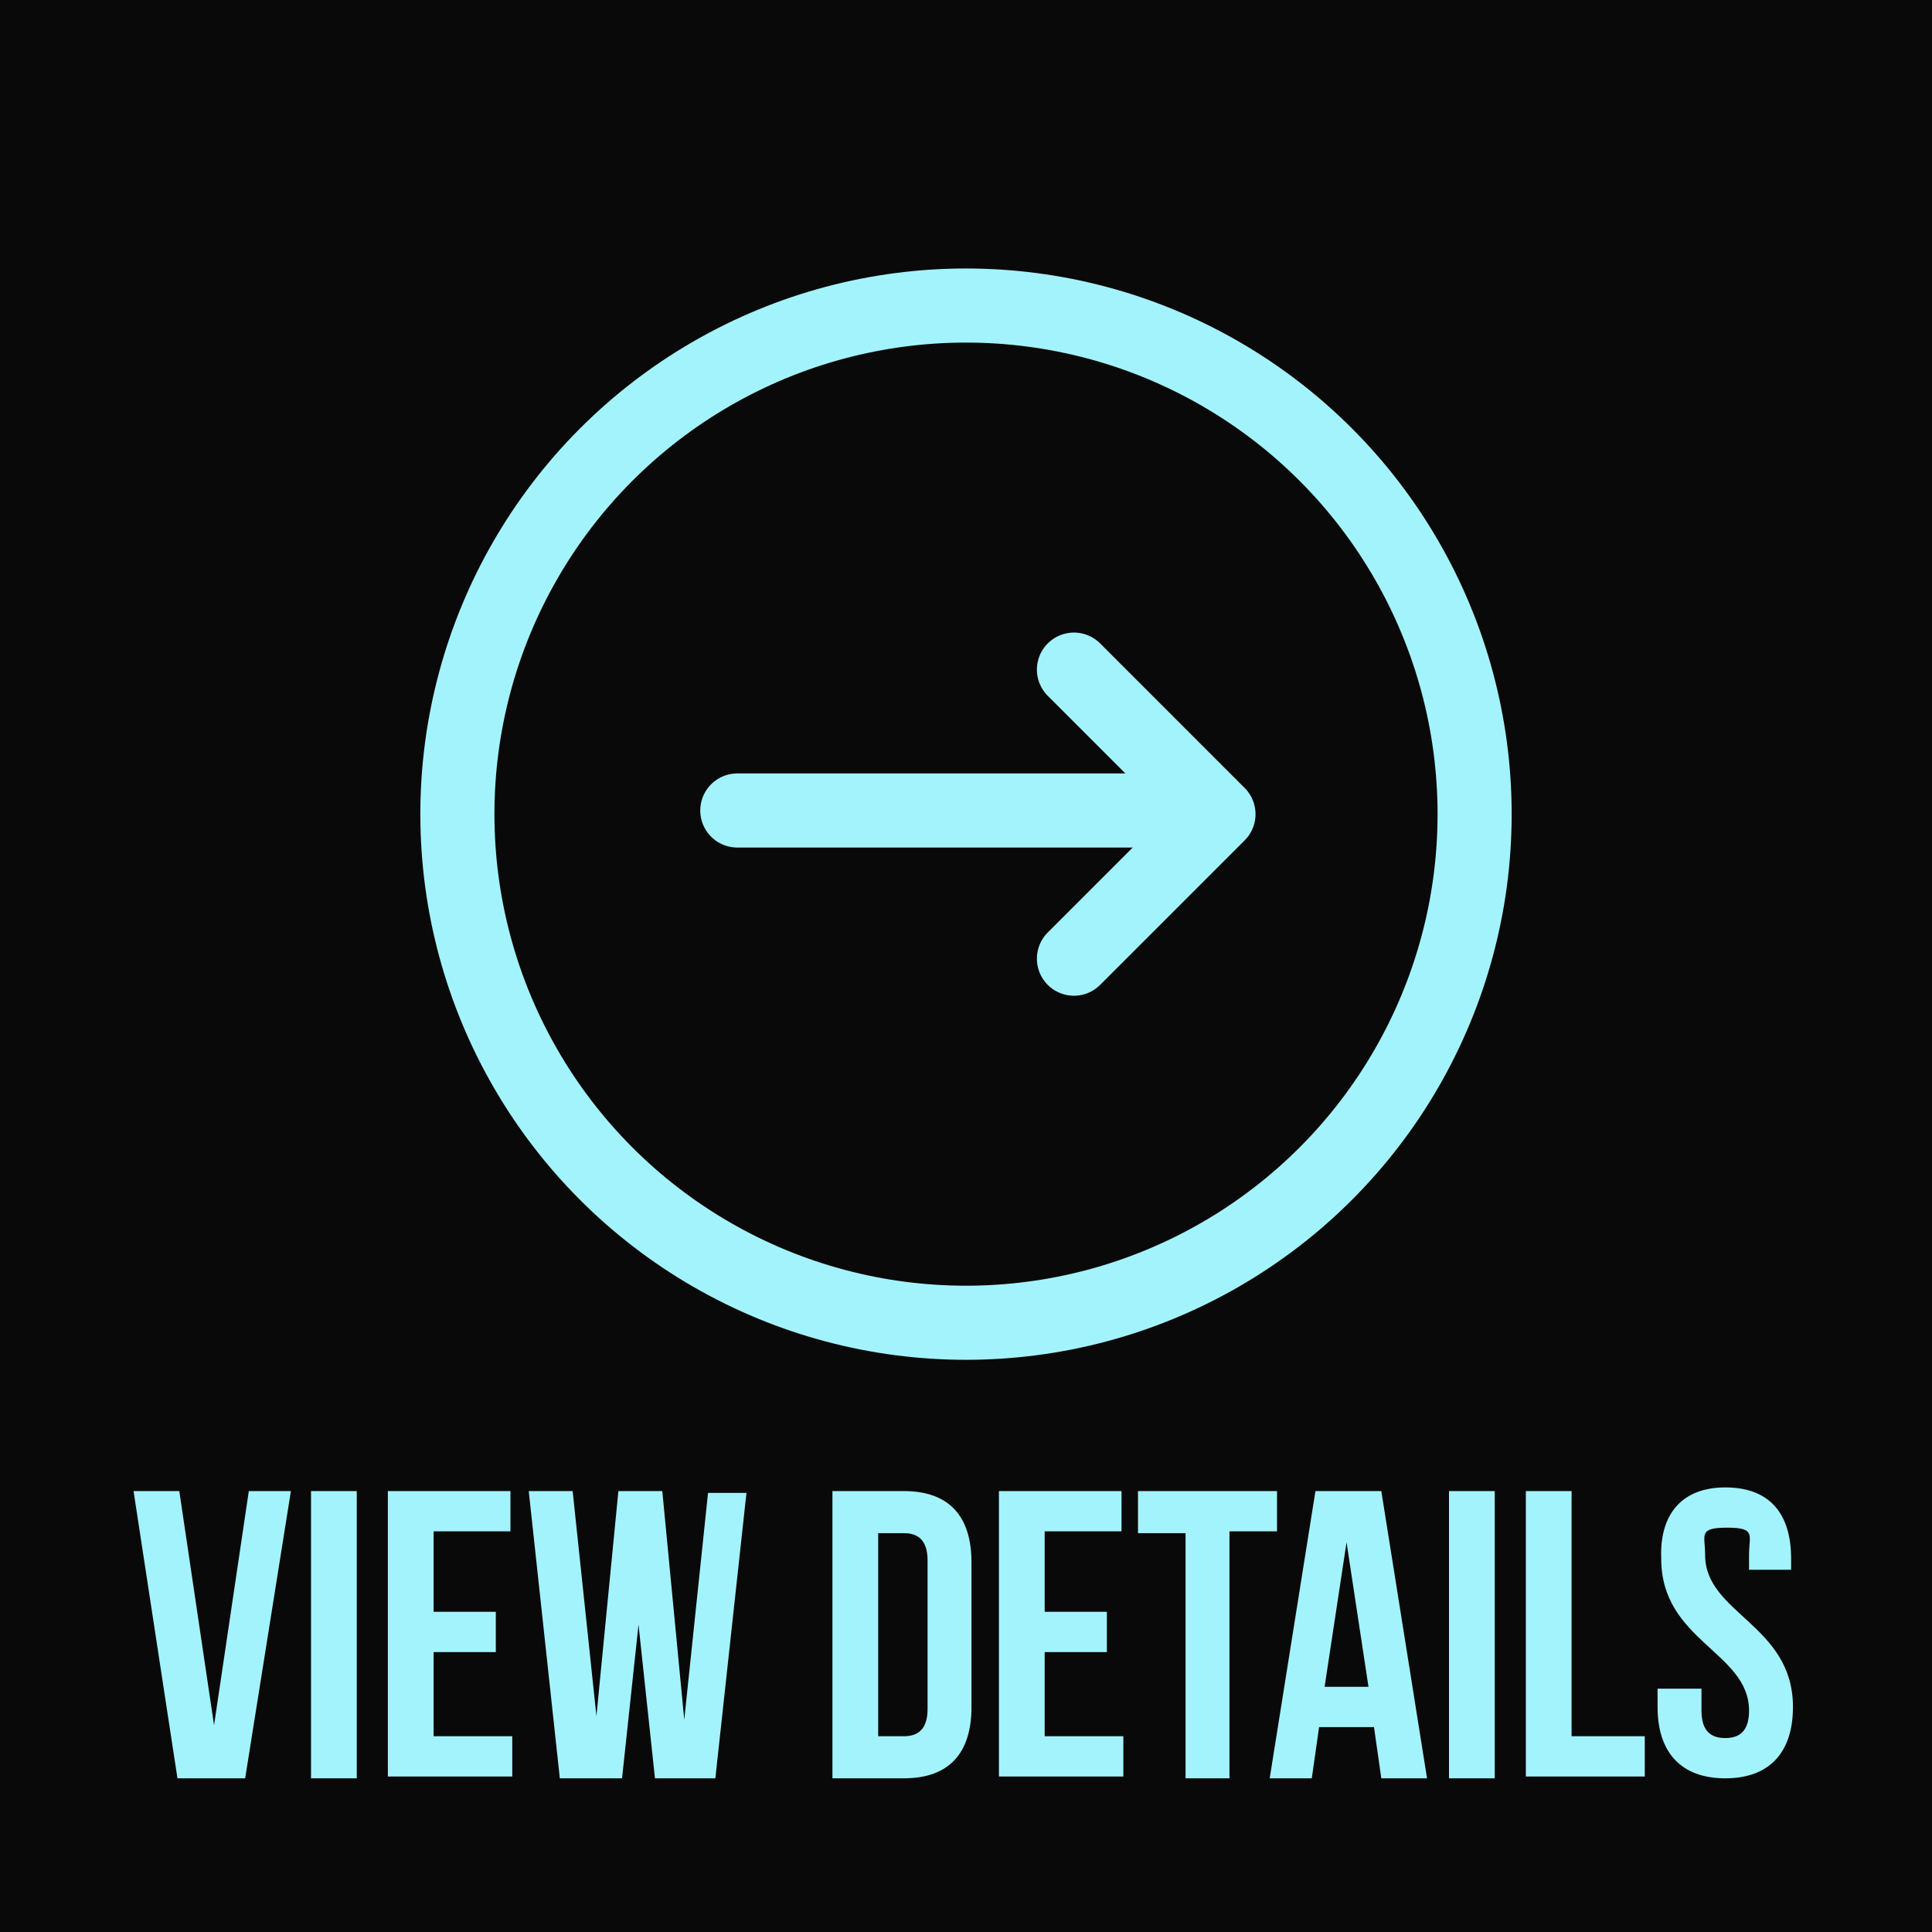
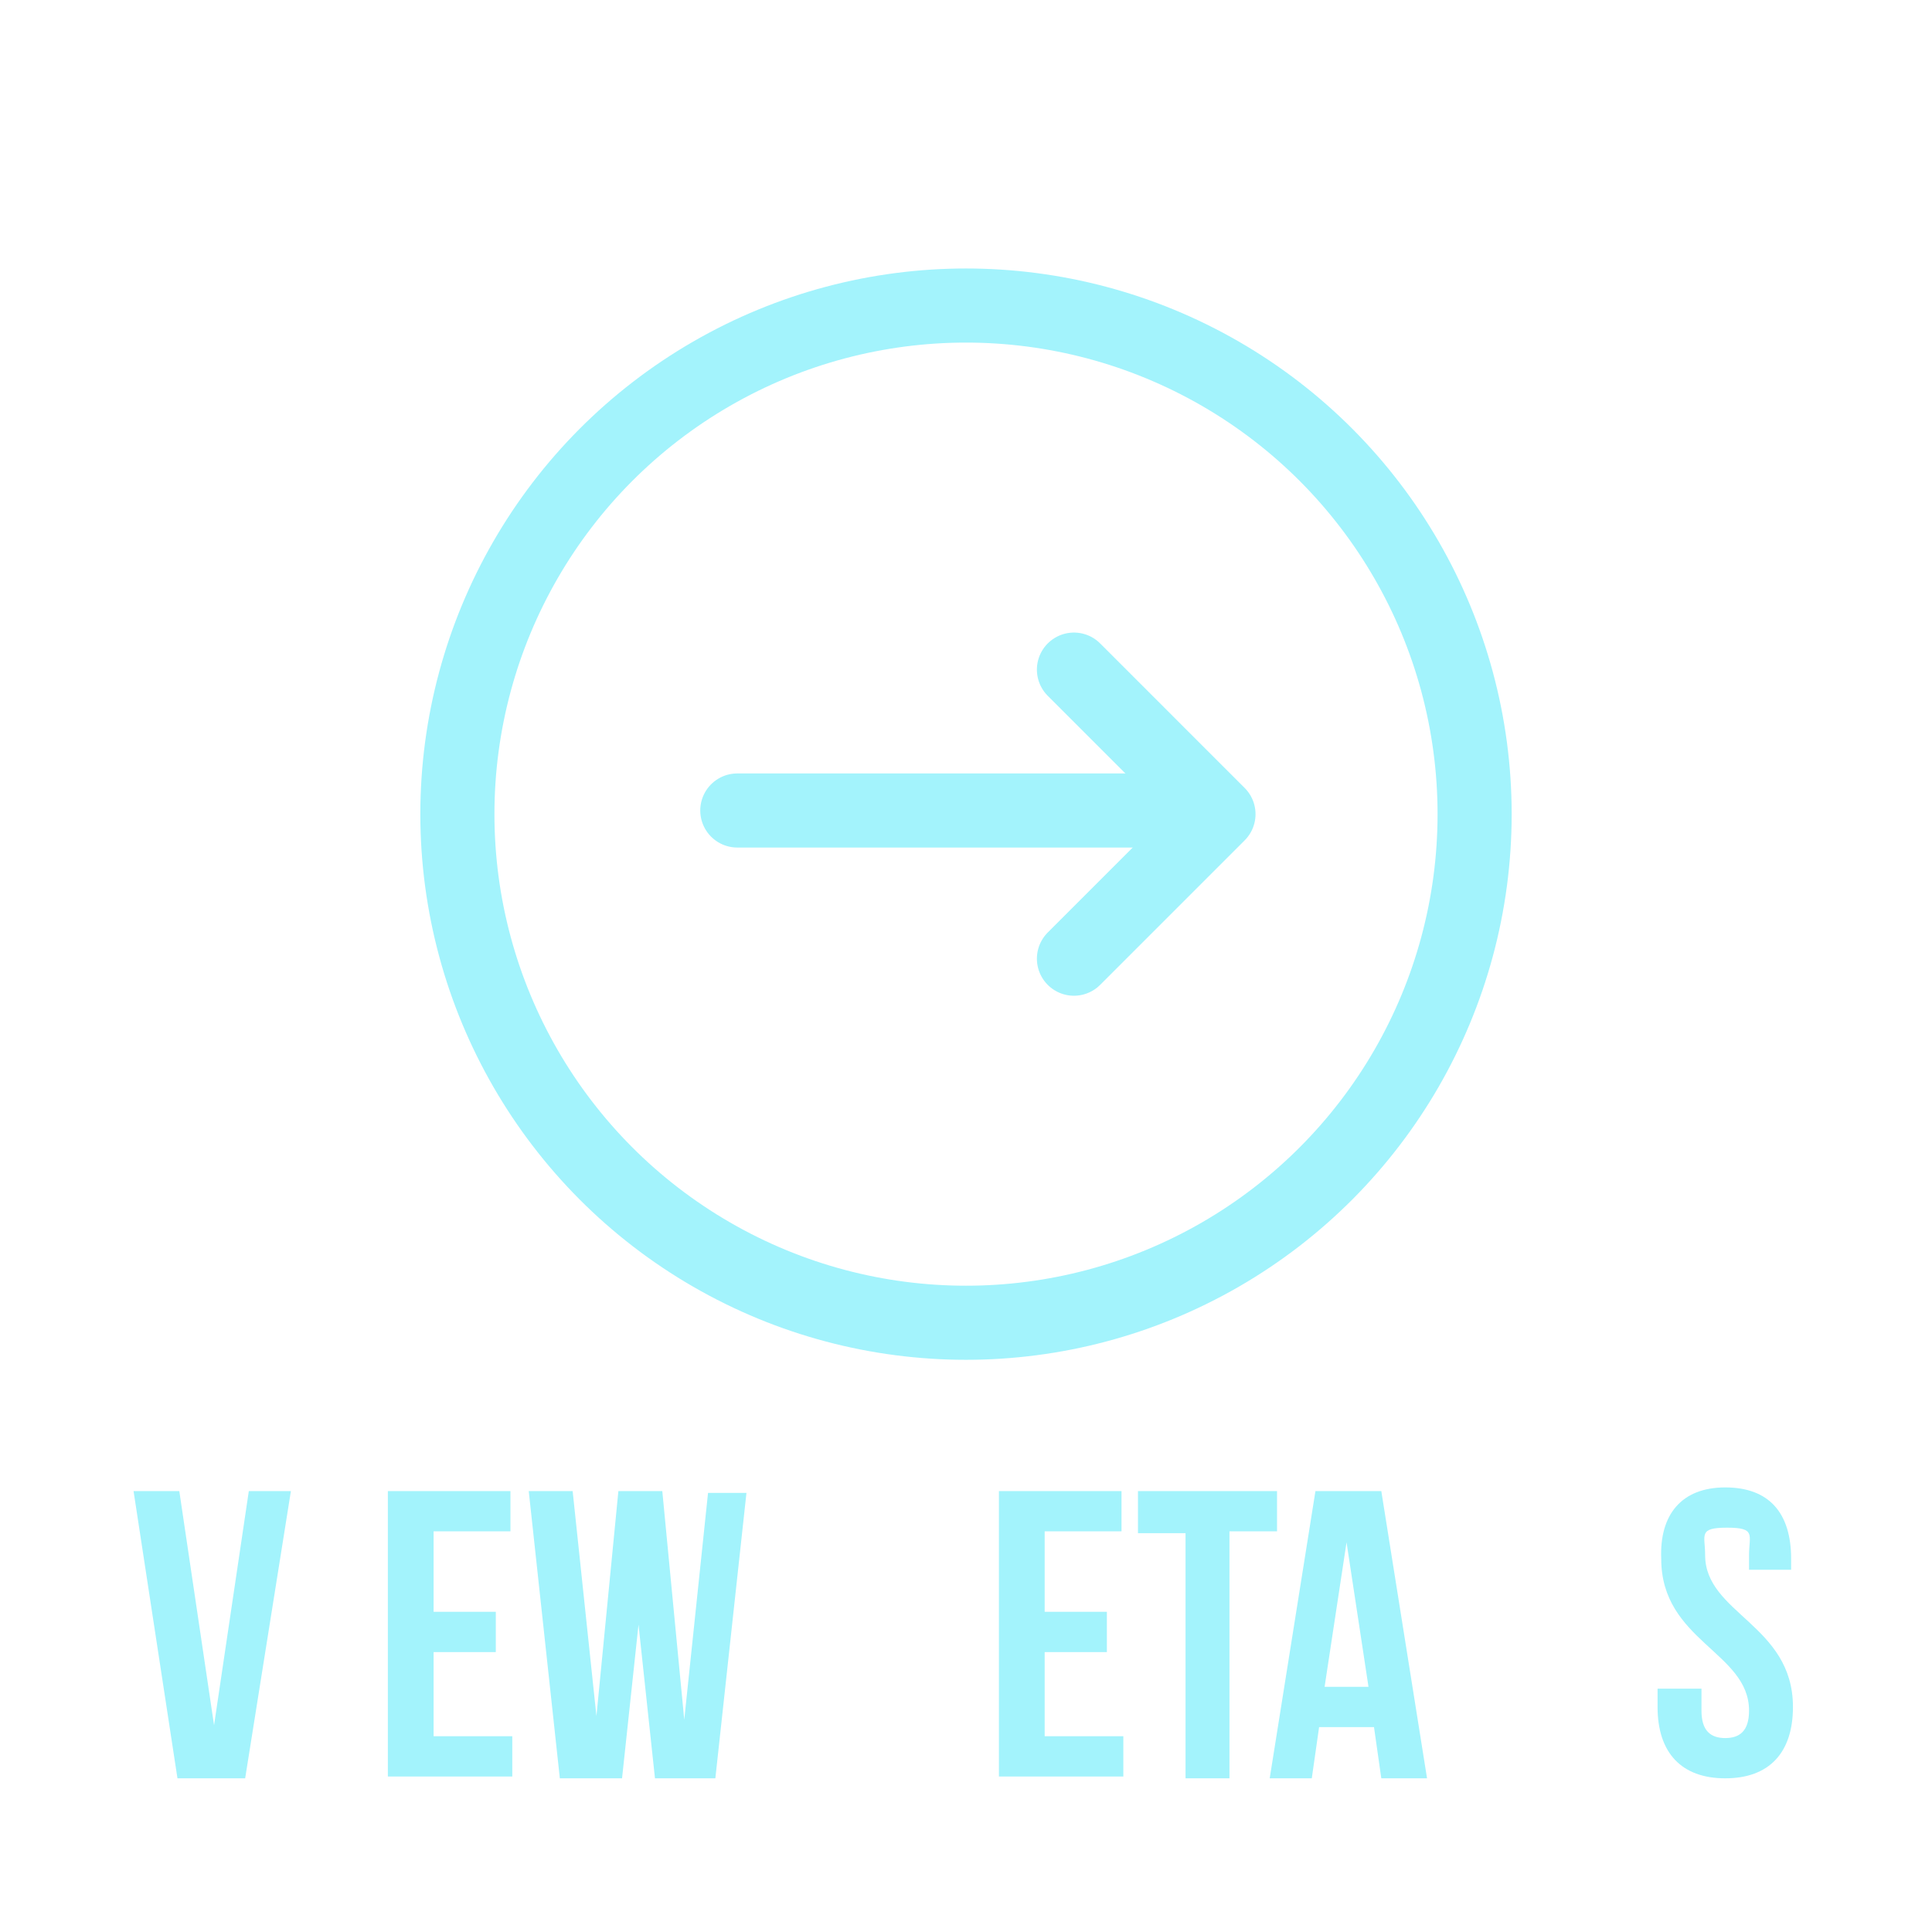
<svg xmlns="http://www.w3.org/2000/svg" data-name="Layer 1" viewBox="0 0 105.6 105.6">
-   <rect width="105.6" height="105.6" style="fill:#0a0909" />
  <g>
    <line x1="63.8" y1="44.3" x2="40.3" y2="44.3" style="fill: none;stroke: #a3f3fc;stroke-linecap: round;stroke-linejoin: round;stroke-width: 4.05px" />
    <polyline points="58.7 36.6 66.6 44.5 58.7 52.4" style="fill: none;stroke: #a3f3fc;stroke-linecap: round;stroke-linejoin: round;stroke-width: 4.05px" />
  </g>
  <circle cx="52.8" cy="44.5" r="27.8" style="fill: none;stroke: #a3f3fc;stroke-linecap: round;stroke-linejoin: round;stroke-width: 4.05px" />
  <g>
    <path d="M11.7,94.3l1.9-12.8h2.3L13.4,97.2H9.7L7.3,81.5H9.8Z" style="fill: #a3f3fc" />
-     <path d="M17,81.5h2.5V97.2H17Z" style="fill: #a3f3fc" />
    <path d="M23.7,88.1h3.4v2.2H23.7v4.6h4.3v2.2H21.2V81.5h6.7v2.2H23.7Z" style="fill: #a3f3fc" />
    <path d="M34.9,88.8,34,97.2H30.6L28.9,81.5h2.4l1.3,12.3,1.2-12.3h2.4L37.4,94l1.3-12.4h2.1L39.1,97.2H35.8Z" style="fill: #a3f3fc" />
-     <path d="M45.5,81.5h3.9c2.5,0,3.7,1.4,3.7,3.9v7.9c0,2.5-1.2,3.9-3.7,3.9H45.5ZM48,83.8V94.9h1.4c.8,0,1.3-.4,1.3-1.5V85.3c0-1.1-.5-1.5-1.3-1.5Z" style="fill: #a3f3fc" />
    <path d="M57.1,88.1h3.4v2.2H57.1v4.6h4.3v2.2H54.6V81.5h6.7v2.2H57.1Z" style="fill: #a3f3fc" />
    <path d="M62.2,81.5h7.6v2.2H67.2V97.2H64.8V83.8H62.2Z" style="fill: #a3f3fc" />
    <path d="M78,97.2H75.5l-.4-2.8h-3l-.4,2.8H69.4l2.5-15.7h3.6Zm-5.6-5h2.4l-1.2-7.9Z" style="fill: #a3f3fc" />
-     <path d="M79.2,81.5h2.5V97.2H79.2Z" style="fill: #a3f3fc" />
-     <path d="M83.4,81.5h2.5V94.9h4v2.2H83.4Z" style="fill: #a3f3fc" />
    <path d="M94.3,81.3c2.4,0,3.6,1.4,3.6,3.9v.6H95.6v-.8c0-1.1.4-1.5-1.2-1.5s-1.2.4-1.2,1.5c0,3.2,4.8,3.8,4.8,8.3,0,2.5-1.3,3.9-3.7,3.9s-3.7-1.4-3.7-3.9V92.3H93v1.2c0,1.1.5,1.5,1.3,1.5s1.3-.4,1.3-1.5c0-3.2-4.8-3.8-4.8-8.3C90.7,82.8,91.9,81.3,94.3,81.3Z" style="fill: #a3f3fc" />
  </g>
</svg>